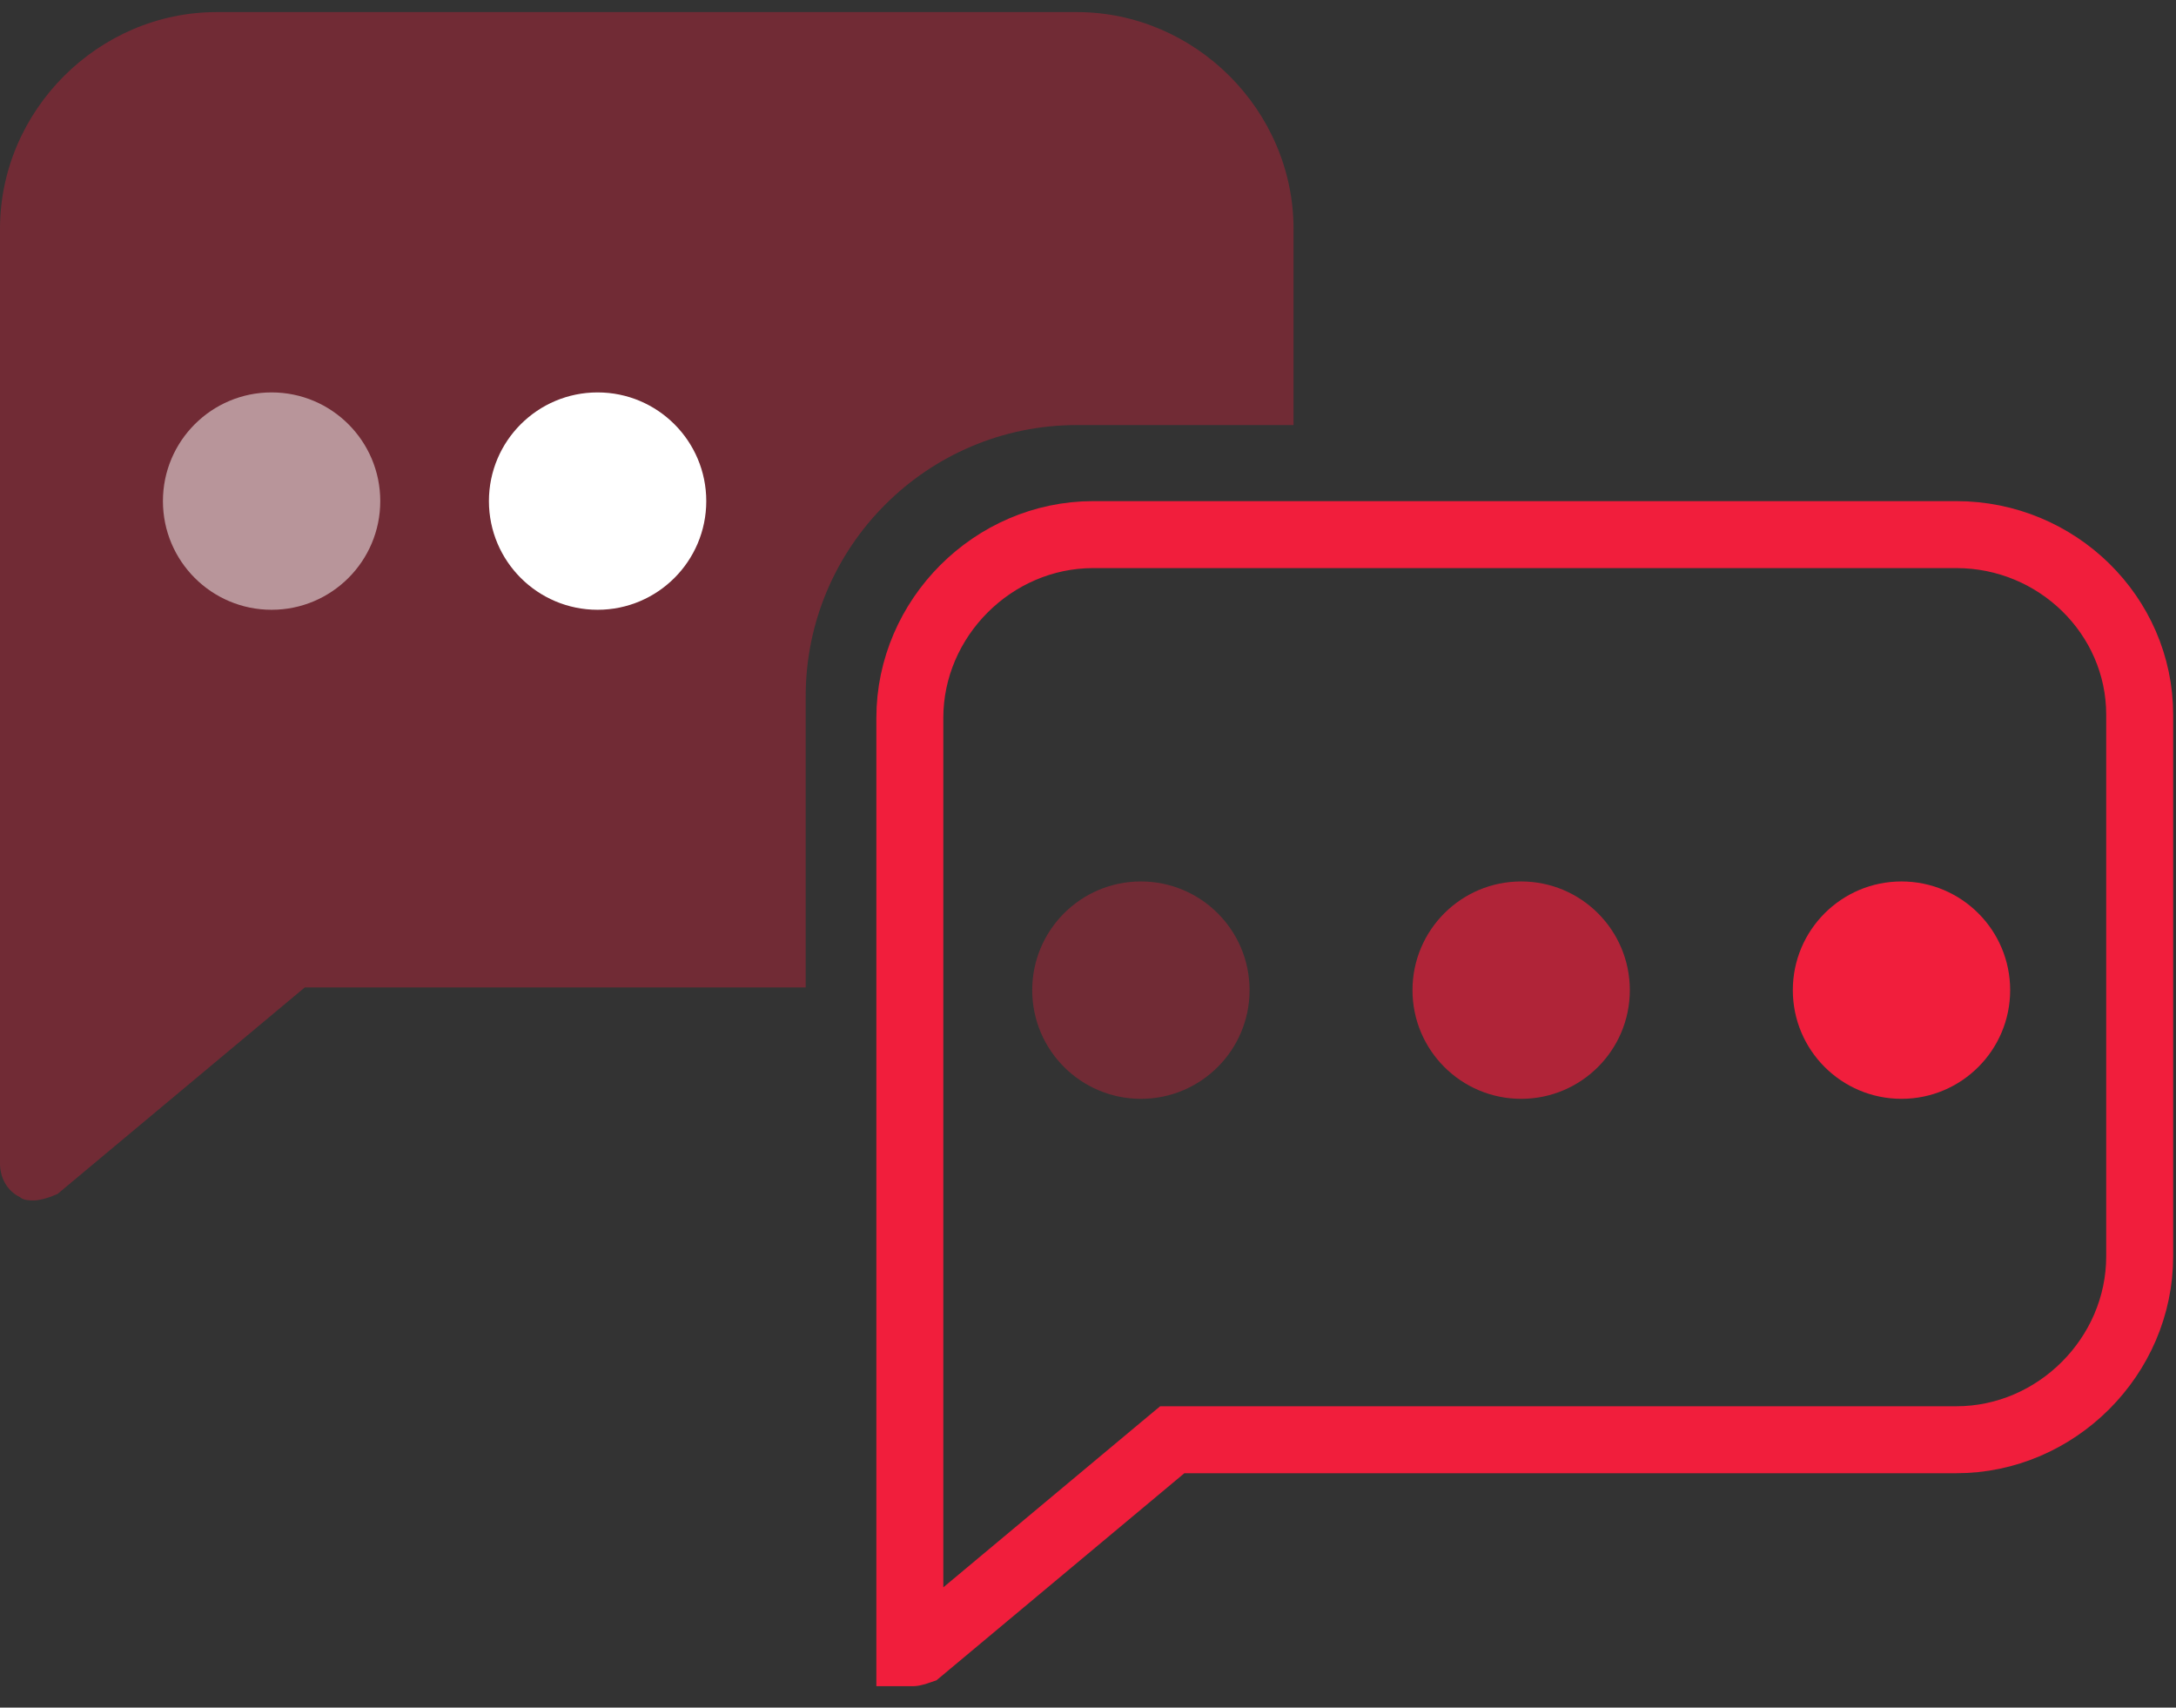
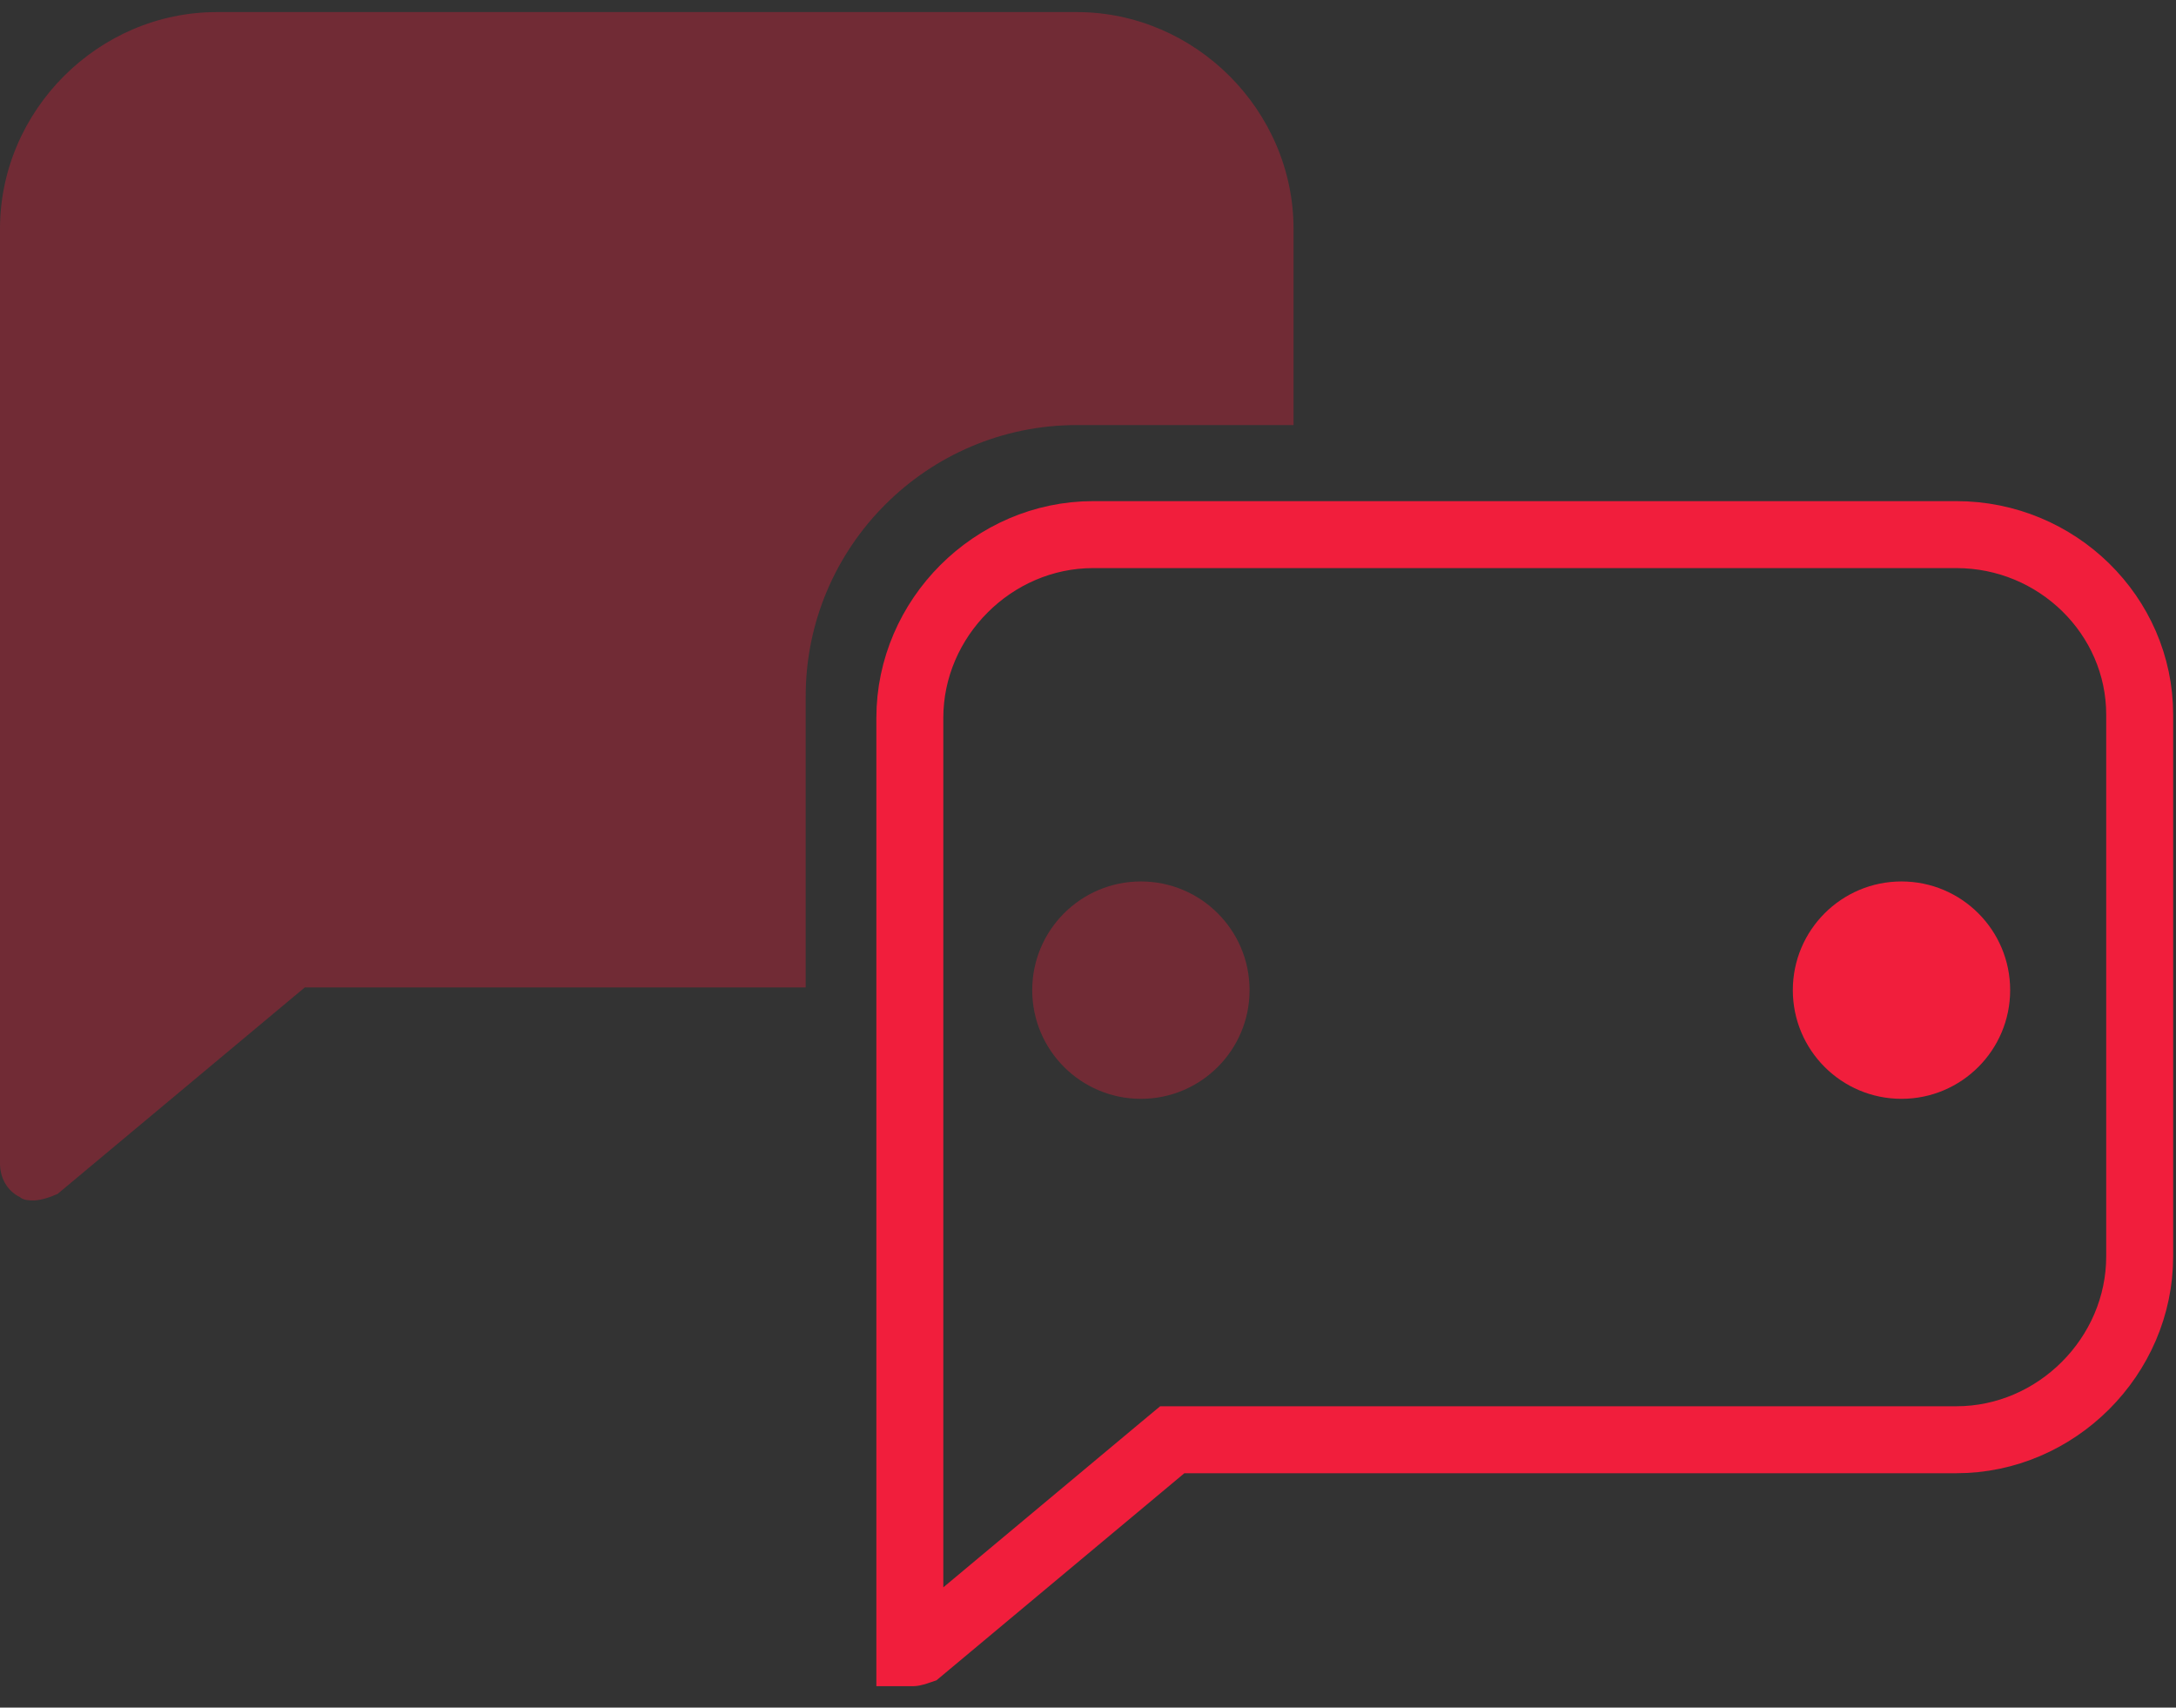
<svg xmlns="http://www.w3.org/2000/svg" width="65" height="51" viewBox="0 0 65 51" fill="none">
  <rect x="0" y="0" width="65" height="51" fill="#333333" stroke="none" />
  <path d="M24.067 20.793C24.067 16.33 27.702 12.695 32.165 12.695H38.64V6.837C38.64 3.299 35.703 0.361 32.165 0.361H6.475C2.937 0.361 0 3.299 0 6.837V34.749C0 35.155 0.195 35.561 0.6 35.756C0.698 35.853 0.909 35.853 1.006 35.853C1.201 35.853 1.509 35.756 1.72 35.658L9.104 29.491H24.067V20.793Z" fill="#F11E3C" fill-opacity="0.33" />
-   <path d="M35.379 43H35.017L34.738 43.232L27.471 49.302C27.434 49.315 27.396 49.328 27.358 49.339C27.319 49.35 27.289 49.356 27.269 49.36C27.267 49.361 27.265 49.361 27.263 49.361H27.178C27.178 49.359 27.178 49.357 27.178 49.355V21.442C27.178 18.456 29.667 15.967 32.653 15.967H58.44C61.445 15.967 63.915 18.379 63.915 21.345V37.524C63.915 40.51 61.425 43 58.44 43H35.379Z" stroke="#F11E3C" stroke-width="2" />
-   <ellipse cx="8.113" cy="14.966" rx="3.246" ry="3.246" fill="white" fill-opacity="0.5" />
-   <ellipse cx="17.851" cy="14.966" rx="3.246" ry="3.246" fill="white" />
+   <path d="M35.379 43H35.017L34.738 43.232L27.471 49.302C27.434 49.315 27.396 49.328 27.358 49.339C27.319 49.35 27.289 49.356 27.269 49.36C27.267 49.361 27.265 49.361 27.263 49.361H27.178C27.178 49.359 27.178 49.357 27.178 49.355V21.442C27.178 18.456 29.667 15.967 32.653 15.967H58.44C61.445 15.967 63.915 18.379 63.915 21.345V37.524C63.915 40.51 61.425 43 58.44 43H35.379" stroke="#F11E3C" stroke-width="2" />
  <ellipse cx="56.8" cy="29.572" rx="3.246" ry="3.246" fill="#F11E3C" />
-   <ellipse cx="45.439" cy="29.572" rx="3.246" ry="3.246" fill="#F11E3C" fill-opacity="0.66" />
  <ellipse cx="34.08" cy="29.572" rx="3.246" ry="3.246" fill="#F11E3C" fill-opacity="0.33" />
</svg>